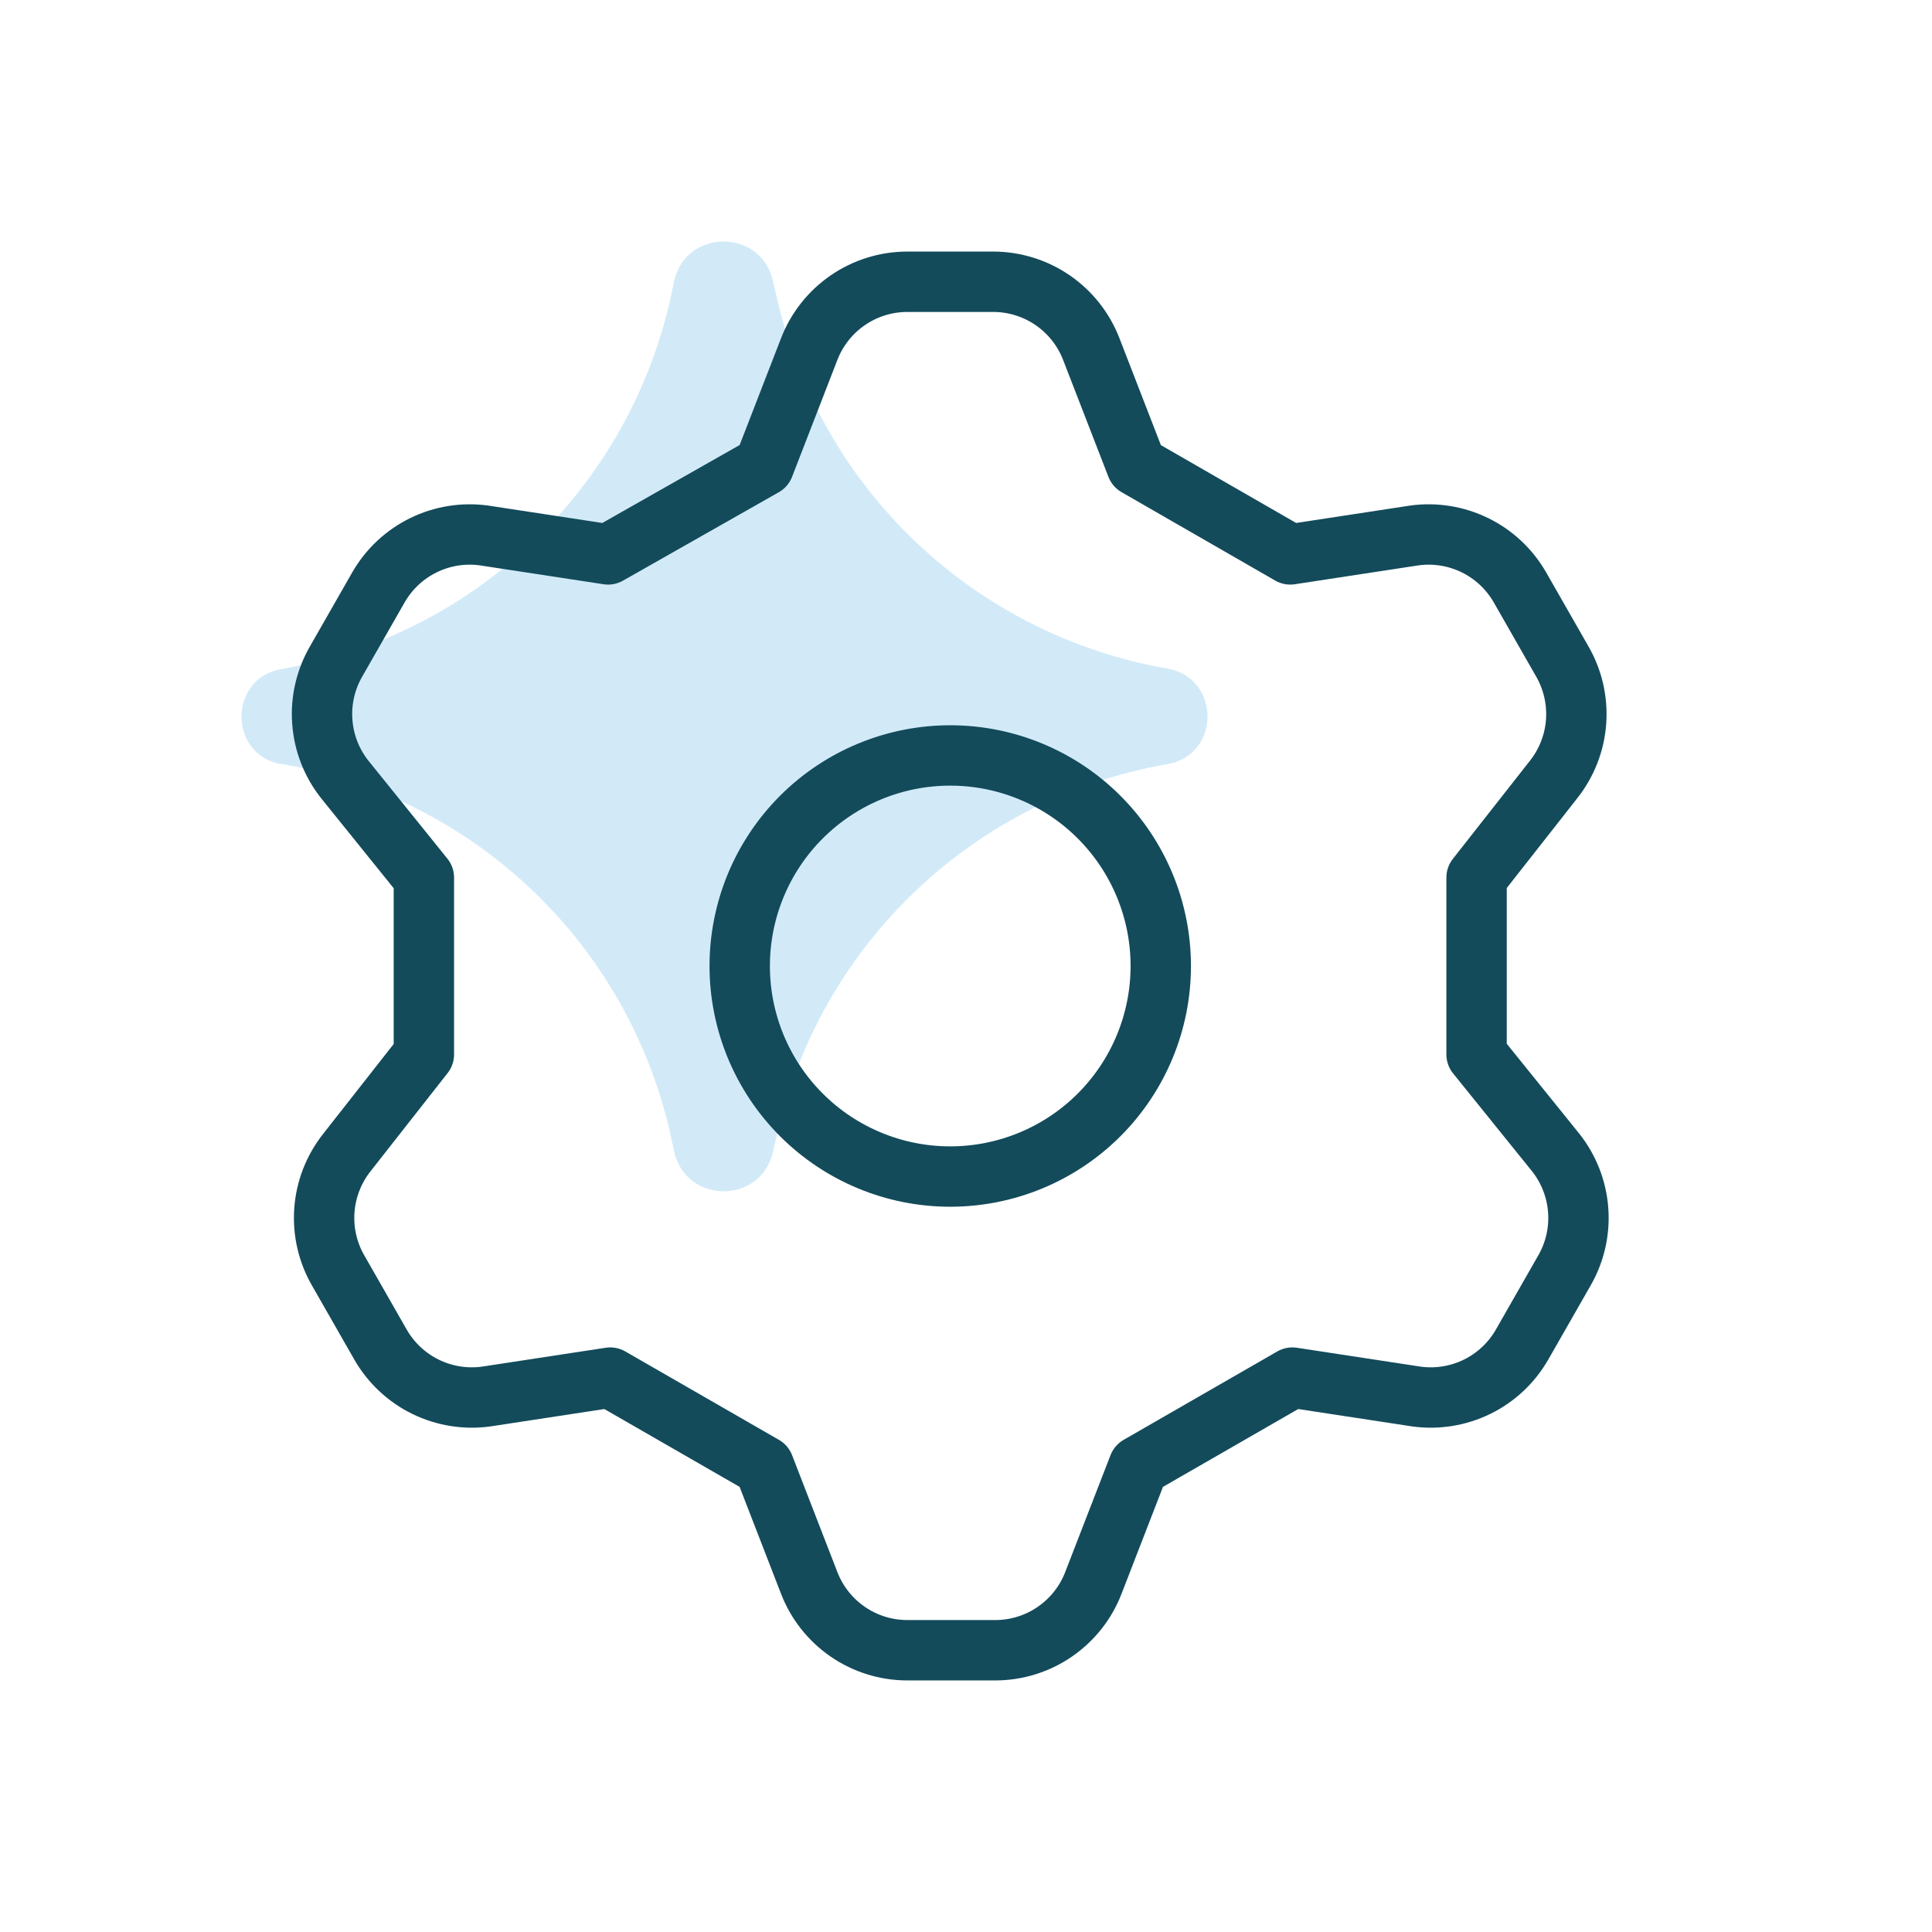
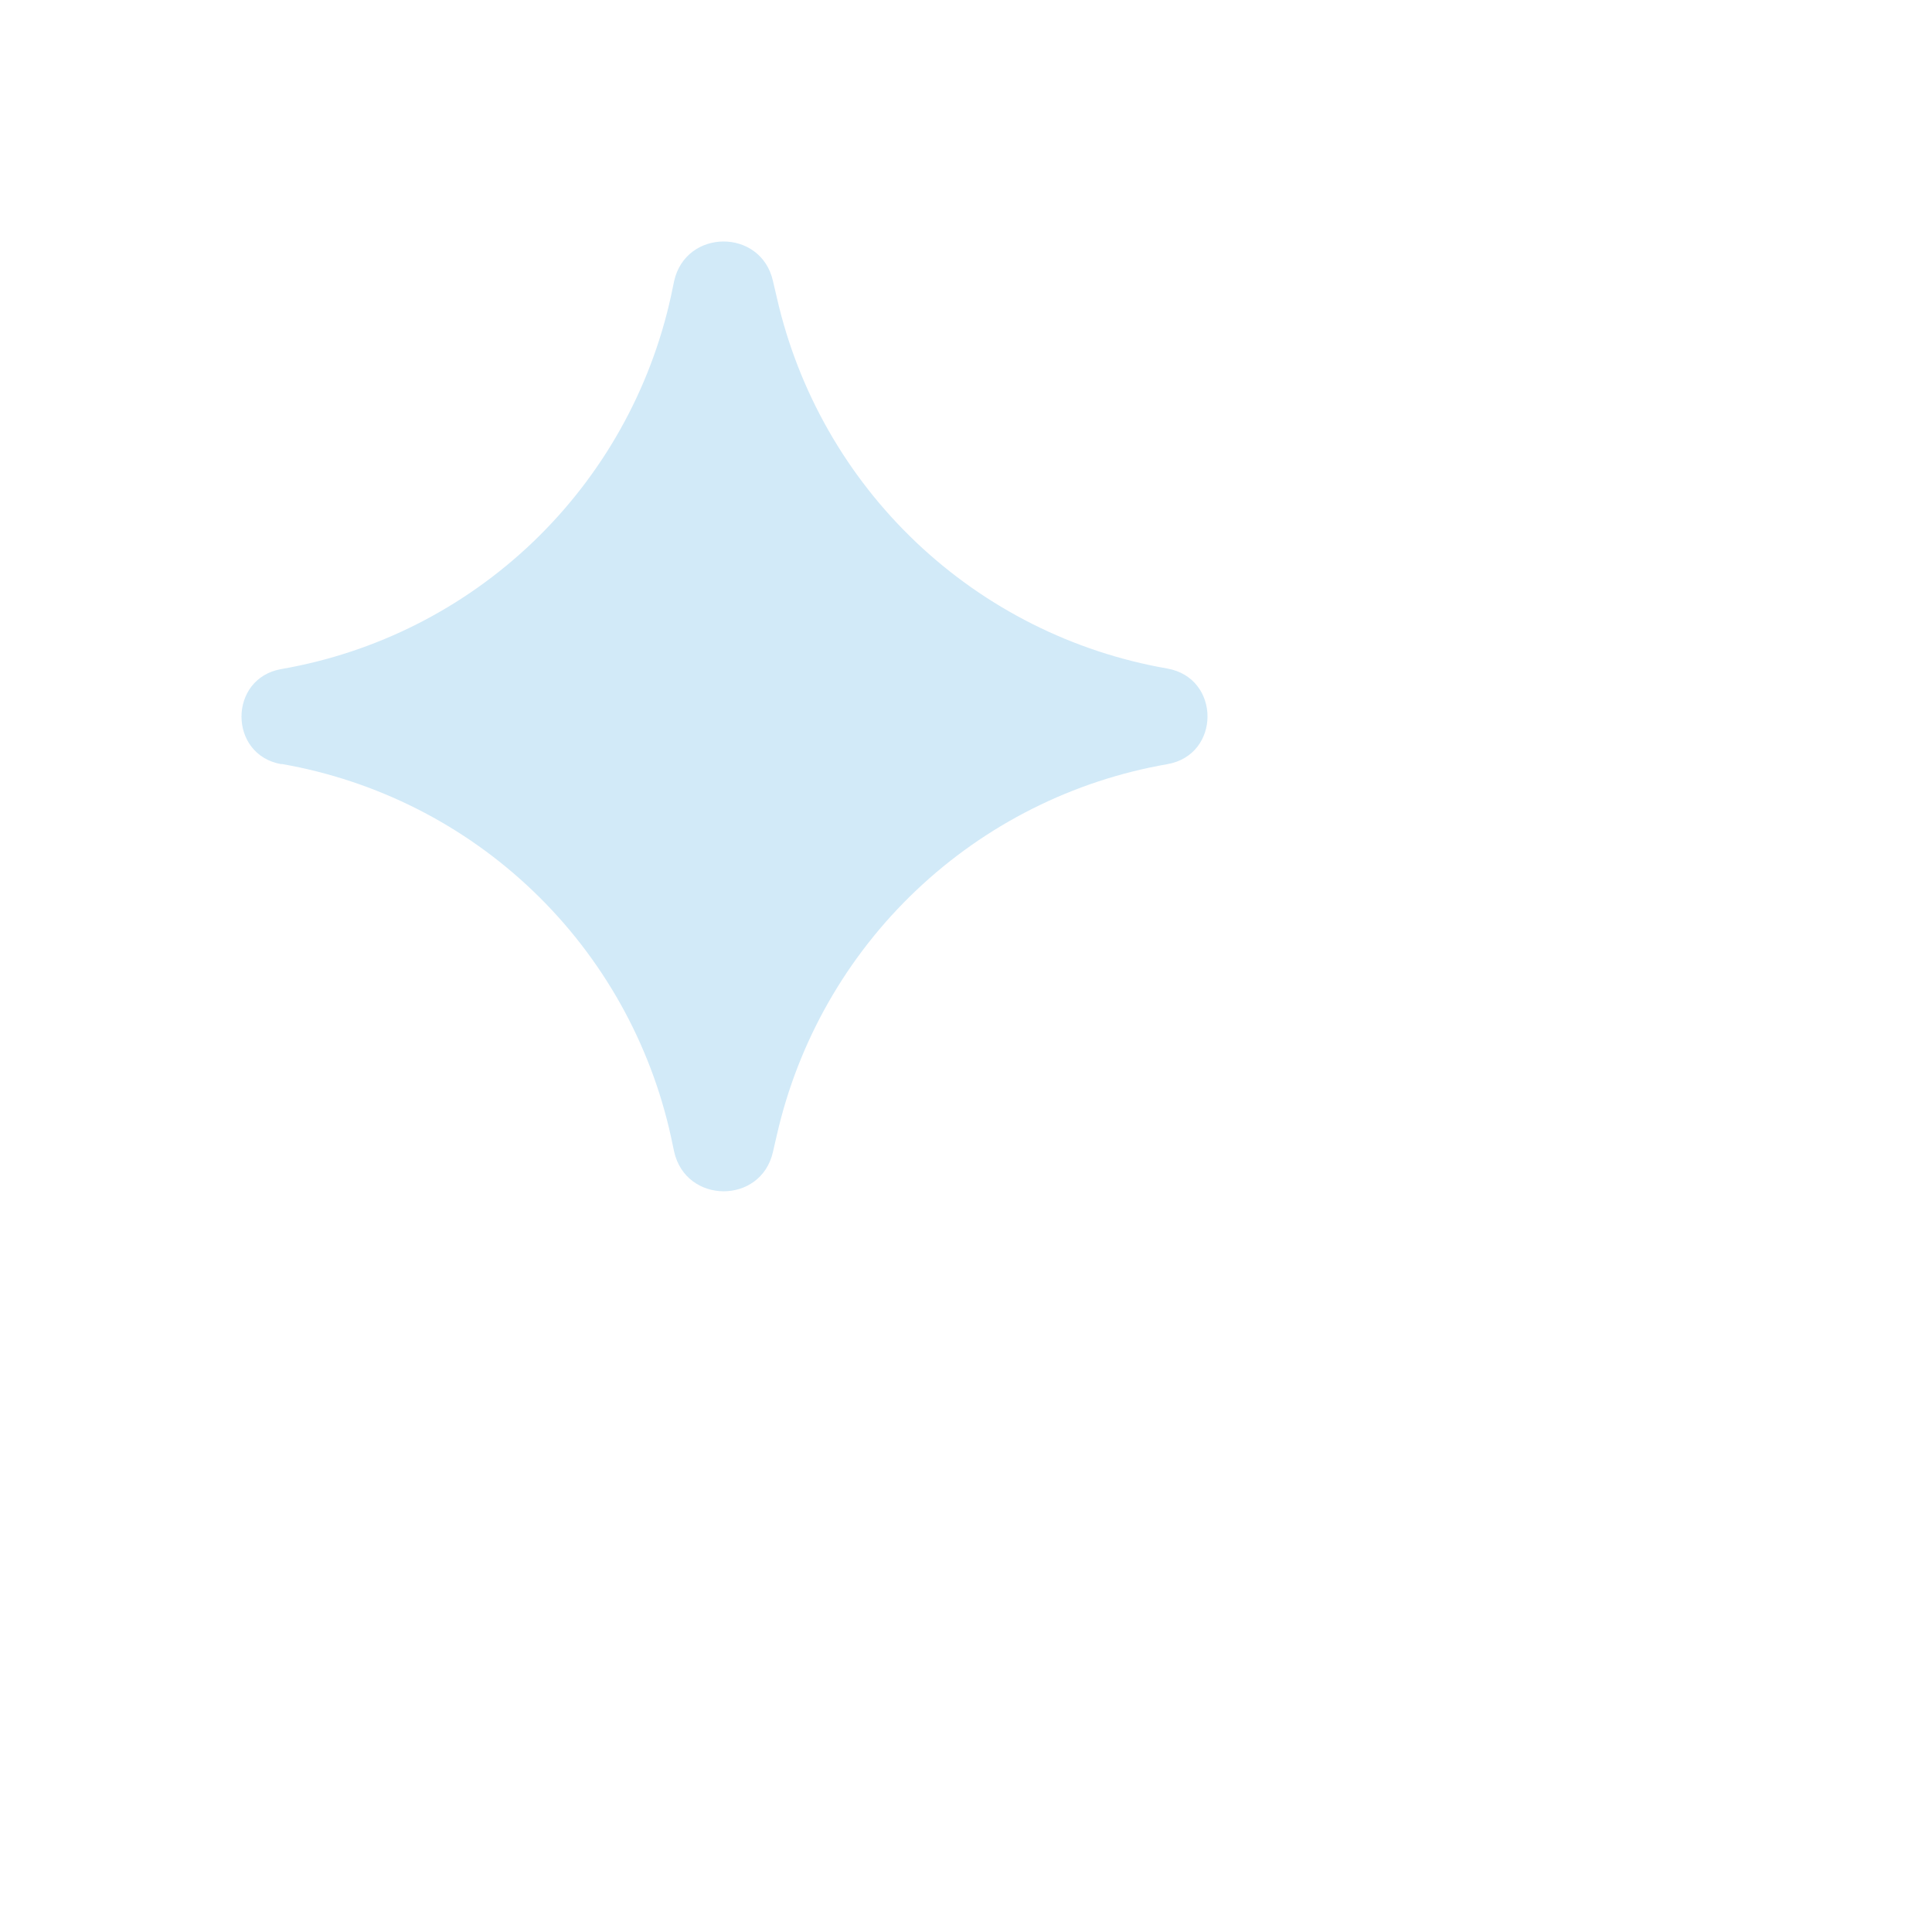
<svg xmlns="http://www.w3.org/2000/svg" width="48" height="48" viewBox="0 0 48 48" fill="none">
  <path d="M6.992 18.986C5.669 18.757 5.669 16.851 6.992 16.622C9.344 16.214 11.52 15.115 13.244 13.464C14.968 11.813 16.161 9.686 16.671 7.354L16.748 6.986C17.038 5.677 18.905 5.668 19.203 6.978L19.302 7.401C19.831 9.721 21.033 11.832 22.759 13.471C24.484 15.109 26.655 16.201 28.999 16.609C30.334 16.843 30.334 18.757 28.999 18.986C26.655 19.394 24.484 20.486 22.759 22.124C21.033 23.762 19.831 25.874 19.302 28.194L19.203 28.622C18.905 29.931 17.038 29.918 16.748 28.609L16.671 28.246C16.161 25.916 14.969 23.79 13.247 22.14C11.525 20.49 9.35 19.391 7 18.981L6.992 18.986Z" fill="#D2EAF8" />
-   <path d="M18.979 11.577L20.104 8.674C20.294 8.182 20.627 7.76 21.061 7.461C21.495 7.162 22.009 7.002 22.536 7H24.681C25.208 7.002 25.722 7.162 26.156 7.461C26.59 7.76 26.923 8.182 27.113 8.674L28.238 11.577L32.056 13.774L35.142 13.303C35.656 13.233 36.179 13.318 36.645 13.546C37.111 13.774 37.498 14.136 37.758 14.585L38.804 16.415C39.072 16.871 39.195 17.398 39.158 17.926C39.121 18.453 38.924 18.957 38.595 19.371L36.685 21.803V26.197L38.647 28.629C38.977 29.043 39.173 29.547 39.21 30.074C39.248 30.602 39.124 31.129 38.856 31.585L37.81 33.415C37.55 33.864 37.163 34.226 36.697 34.454C36.231 34.682 35.709 34.767 35.195 34.697L32.108 34.226L28.29 36.423L27.165 39.326C26.976 39.818 26.642 40.24 26.208 40.539C25.774 40.838 25.26 40.998 24.733 41H22.536C22.009 40.998 21.495 40.838 21.061 40.539C20.627 40.24 20.294 39.818 20.104 39.326L18.979 36.423L15.161 34.226L12.075 34.697C11.561 34.767 11.038 34.682 10.572 34.454C10.106 34.226 9.719 33.864 9.459 33.415L8.413 31.585C8.145 31.129 8.021 30.602 8.059 30.074C8.096 29.547 8.293 29.043 8.622 28.629L10.531 26.197V21.803L8.57 19.371C8.24 18.957 8.044 18.453 8.007 17.926C7.969 17.398 8.093 16.871 8.361 16.415L9.407 14.585C9.667 14.136 10.054 13.774 10.52 13.546C10.985 13.318 11.508 13.233 12.022 13.303L15.108 13.774L18.979 11.577ZM18.378 24C18.378 25.387 18.929 26.718 19.91 27.699C20.891 28.68 22.221 29.231 23.608 29.231C24.996 29.231 26.326 28.68 27.307 27.699C28.288 26.718 28.839 25.387 28.839 24C28.839 22.613 28.288 21.282 27.307 20.301C26.326 19.32 24.996 18.769 23.608 18.769C22.221 18.769 20.891 19.32 19.91 20.301C18.929 21.282 18.378 22.613 18.378 24Z" stroke="#134B5B" stroke-width="1.5" stroke-linecap="round" stroke-linejoin="round" />
</svg>